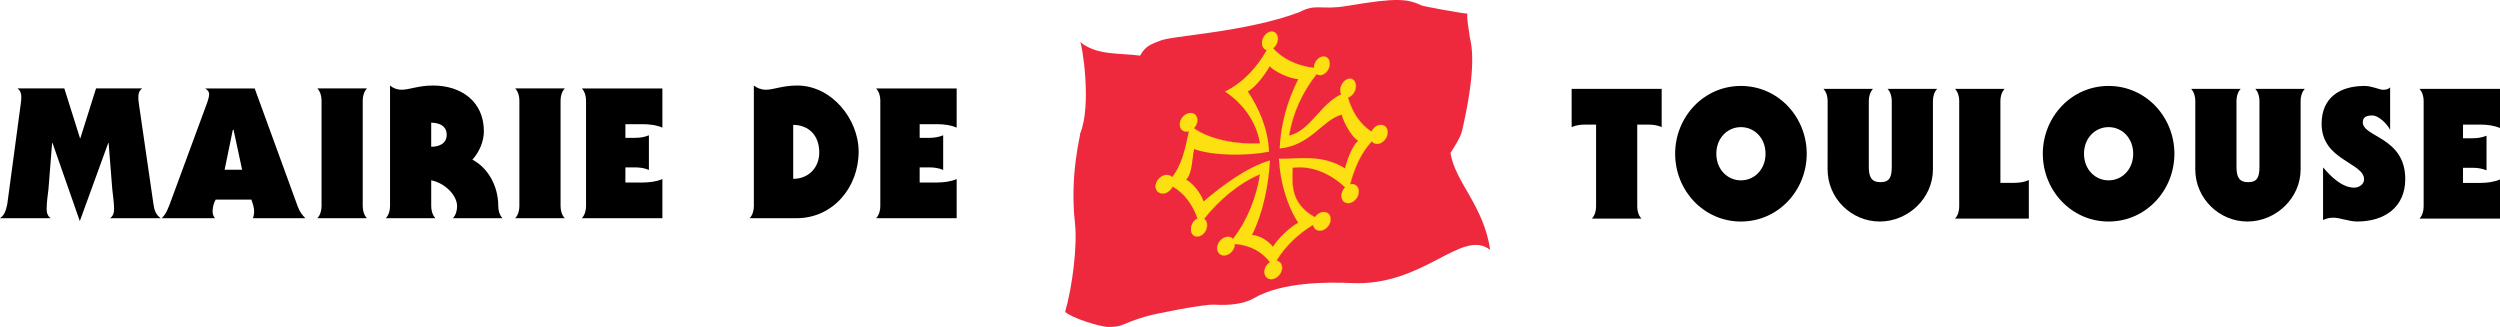
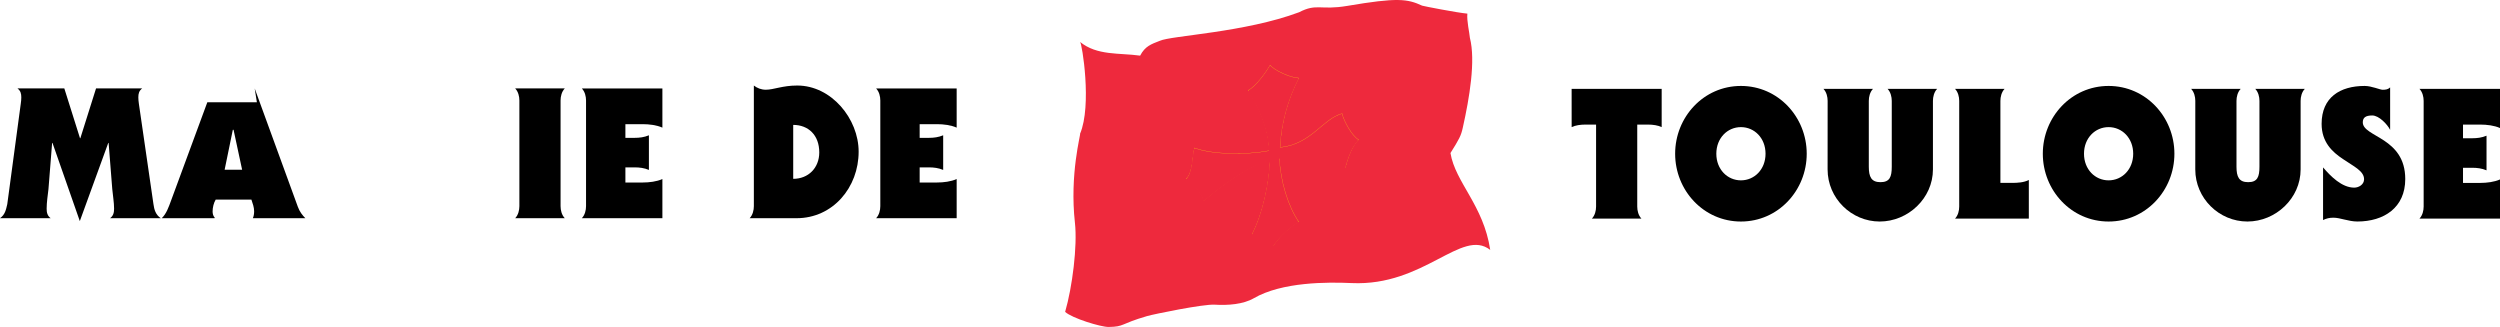
<svg xmlns="http://www.w3.org/2000/svg" version="1.1" width="198.881" height="26.013" id="svg3149">
  <defs id="defs3151" />
  <g transform="translate(127.361,-66.506)" id="layer1">
    <path d="m -41.439,69.84 c 1.345,1.105 3.131,0.862 4.779,1.093 0.394,-0.755 0.872,-0.91 1.562,-1.179 0.912,-0.42 6.756,-0.656 11.088,-2.275 1.405,-0.731 1.681,-0.139 3.827,-0.504 3.988,-0.677 4.775,-0.564 5.957,-0.019 0.075,0.034 2.808,0.566 3.598,0.635 -0.059,0.585 0.169,1.518 0.2,1.922 0.466,1.824 -0.031,4.769 -0.561,7.136 -0.144,0.669 -0.284,0.912 -0.984,2.032 0.39,2.348 2.627,4.147 3.163,7.706 -2.268,-1.76 -5.247,2.907 -11.023,2.639 -1.93,-0.089 -5.542,-0.097 -7.789,1.208 -0.831,0.483 -2.066,0.577 -3.107,0.51 -0.887,-0.056 -4.806,0.741 -5.391,0.911 -2.148,0.624 -1.777,0.842 -3.036,0.863 -0.629,0.01 -2.932,-0.7 -3.471,-1.201 0.57,-1.968 0.987,-5.239 0.779,-7.088 -0.435,-3.875 0.483,-7.08 0.408,-7.08 0.956,-2.249 0.159,-7.201 0,-7.309" id="path2890" style="fill:#ee293d;fill-opacity:1;fill-rule:nonzero;stroke:none" />
-     <path d="m -17.629,76.46 c -0.26,0.058 -0.488,0.266 -0.61,0.522 -0.874,-0.552 -1.529,-1.505 -1.878,-2.718 0.341,-0.085 0.625,-0.484 0.634,-0.892 0.009,-0.408 -0.26,-0.67 -0.602,-0.586 -0.342,0.085 -0.625,0.485 -0.634,0.893 -0.003,0.129 0.025,0.241 0.071,0.335 -1.72,0.826 -2.426,2.886 -4.148,3.291 0.269,-1.767 1.057,-3.471 2.193,-4.909 0.111,0.081 0.254,0.112 0.412,0.07 0.348,-0.093 0.629,-0.492 0.629,-0.89 0,-0.398 -0.281,-0.646 -0.629,-0.553 -0.347,0.094 -0.629,0.492 -0.629,0.89 l 0,2.5e-4 c -1.297,-0.147 -2.521,-0.721 -3.246,-1.562 0.221,-0.171 0.376,-0.465 0.376,-0.76 0,-0.398 -0.282,-0.646 -0.629,-0.553 -0.348,0.094 -0.63,0.492 -0.63,0.89 0,0.299 0.159,0.513 0.386,0.562 -0.75,1.336 -1.828,2.562 -3.316,3.303 1.331,0.88 2.481,2.313 2.777,4.12 -1.689,0.124 -4.006,-0.275 -5.267,-1.203 0.168,-0.172 0.279,-0.406 0.279,-0.64 0,-0.399 -0.313,-0.646 -0.7,-0.552 -0.387,0.093 -0.7,0.491 -0.7,0.89 0,0.399 0.313,0.646 0.7,0.553 0.013,-0.003 0.024,-0.009 0.036,-0.012 -0.3,1.389 -0.558,2.69 -1.349,3.661 -0.135,-0.153 -0.351,-0.223 -0.587,-0.167 -0.386,0.093 -0.726,0.492 -0.726,0.89 0,0.51 0.481,0.61 0.717,0.553 0.27,-0.065 0.519,-0.281 0.646,-0.54 0.895,0.506 1.585,1.408 1.98,2.552 -0.322,0.136 -0.525,0.492 -0.525,0.851 0,0.399 0.25,0.647 0.636,0.554 0.387,-0.094 0.636,-0.492 0.636,-0.89 0,-0.23 -0.085,-0.407 -0.229,-0.5 1.162,-1.481 2.806,-2.871 4.451,-3.543 -0.275,1.801 -0.997,3.673 -2.154,5.149 -0.128,-0.142 -0.328,-0.208 -0.555,-0.153 -0.387,0.094 -0.7,0.492 -0.7,0.89 0,0.399 0.313,0.647 0.7,0.553 0.387,-0.093 0.7,-0.492 0.7,-0.89 0,-0.004 -0.001,-0.008 -0.001,-0.012 1.254,0.109 2.142,0.615 2.805,1.457 -0.262,0.168 -0.449,0.472 -0.449,0.78 0,0.399 0.313,0.646 0.7,0.553 0.387,-0.093 0.7,-0.492 0.7,-0.89 0,-0.305 -0.184,-0.52 -0.444,-0.563 0.676,-1.125 1.708,-2.125 2.92,-2.853 0.052,0.334 0.339,0.53 0.688,0.446 0.387,-0.093 0.7,-0.492 0.7,-0.89 0,-0.398 -0.313,-0.646 -0.7,-0.553 -0.22,0.054 -0.414,0.208 -0.542,0.403 -2.115,-1.165 -1.775,-2.899 -1.778,-3.949 1.615,-0.207 3.091,0.536 4.182,1.559 -0.174,0.173 -0.291,0.413 -0.297,0.658 -0.01,0.408 0.289,0.67 0.669,0.586 0.379,-0.085 0.696,-0.484 0.705,-0.893 0.01,-0.408 -0.289,-0.67 -0.669,-0.586 -0.007,0.002 -0.014,0.005 -0.022,0.007 0.371,-1.369 0.875,-2.517 1.73,-3.434 0.119,0.165 0.323,0.245 0.556,0.193 0.379,-0.085 0.695,-0.484 0.705,-0.892 0.01,-0.408 -0.29,-0.67 -0.669,-0.585 z" id="path2898" style="fill:none;stroke:#fde012;stroke-width:0.017;stroke-linecap:butt;stroke-linejoin:miter;stroke-miterlimit:4;stroke-opacity:1;stroke-dasharray:none" />
    <path d="m -26.307,79.18 c -0.089,1.935 -0.573,4.25 -1.43,5.938 0.617,0.015 1.321,0.488 1.673,0.93 0.352,-0.612 1.39,-1.6 2.008,-1.912 -0.851,-1.274 -1.446,-3.205 -1.534,-5.091 l 0.064,0 c 1.574,0.026 3.373,-0.378 5.188,0.77 0.172,-0.687 0.537,-1.718 1.049,-2.203 -0.493,-0.26 -1.168,-1.455 -1.308,-2.072 -1.556,0.43 -2.455,2.454 -4.937,2.693 0.086,-1.941 0.622,-3.825 1.482,-5.519 -0.616,-0.015 -1.913,-0.584 -2.265,-1.026 -0.353,0.612 -1.136,1.695 -1.753,2.008 0.854,1.279 1.61,2.899 1.694,4.795 -1.854,0.355 -4.525,0.322 -5.961,-0.217 -0.159,0.675 -0.128,1.951 -0.639,2.437 0.511,0.241 1.226,1.139 1.385,1.738 1.432,-1.222 3.439,-2.732 5.287,-3.268" id="path2902" style="fill:none;stroke:#fde012;stroke-width:0.017;stroke-linecap:butt;stroke-linejoin:miter;stroke-miterlimit:4;stroke-opacity:1;stroke-dasharray:none" />
    <path d="m -2.334,73.575 7.163,0 0,3.044 c -0.29,-0.145 -0.711,-0.202 -1.073,-0.202 l -0.87,0 0,6.524 c 0,0.32 0.086,0.696 0.334,0.957 l -3.943,0 c 0.246,-0.261 0.334,-0.638 0.334,-0.957 l 0,-6.524 -0.87,0 c -0.362,0 -0.783,0.057 -1.073,0.202" id="path2904" style="fill:#000000;fill-opacity:1;fill-rule:nonzero;stroke:none" />
    <path d="m 16.368,78.736 c 0,2.914 -2.262,5.393 -5.234,5.393 -2.972,0 -5.233,-2.479 -5.233,-5.393 0,-2.914 2.261,-5.393 5.233,-5.393 2.972,0 5.234,2.479 5.234,5.393 z m -5.234,2.117 c 1.073,0 1.958,-0.87 1.958,-2.117 0,-1.247 -0.885,-2.117 -1.958,-2.117 -1.072,0 -1.957,0.87 -1.957,2.117 0,1.247 0.885,2.117 1.957,2.117" id="path2906" style="fill:#000000;fill-opacity:1;fill-rule:nonzero;stroke:none" />
    <path d="m 18.032,74.532 c 0,-0.319 -0.087,-0.696 -0.334,-0.957 l 3.943,0 c -0.247,0.261 -0.334,0.638 -0.334,0.957 l 0,5.234 c 0,0.811 0.202,1.232 0.927,1.232 0.74,0 0.899,-0.421 0.899,-1.232 l 0,-5.234 c 0,-0.319 -0.086,-0.696 -0.334,-0.957 l 3.943,0 c -0.246,0.261 -0.333,0.638 -0.333,0.957 l 0,5.451 c 0,2.306 -1.987,4.146 -4.234,4.146 -2.247,0 -4.146,-1.84 -4.146,-4.146" id="path2908" style="fill:#000000;fill-opacity:1;fill-rule:nonzero;stroke:none" />
    <path d="m 31.776,81.056 0.912,0 c 0.45,0 0.957,-0.029 1.349,-0.232 l 0,3.074 -5.871,0 c 0.246,-0.261 0.333,-0.638 0.333,-0.957 l 0,-8.409 c 0,-0.319 -0.086,-0.696 -0.333,-0.957 l 3.943,0 c -0.246,0.261 -0.333,0.638 -0.333,0.957" id="path2910" style="fill:#000000;fill-opacity:1;fill-rule:nonzero;stroke:none" />
    <path d="m 45.618,78.736 c 0,2.914 -2.262,5.393 -5.235,5.393 -2.971,0 -5.233,-2.479 -5.233,-5.393 0,-2.914 2.262,-5.393 5.233,-5.393 2.973,0 5.235,2.479 5.235,5.393 z m -5.235,2.117 c 1.074,0 1.957,-0.87 1.957,-2.117 0,-1.247 -0.883,-2.117 -1.957,-2.117 -1.072,0 -1.957,0.87 -1.957,2.117 0,1.247 0.885,2.117 1.957,2.117" id="path2912" style="fill:#000000;fill-opacity:1;fill-rule:nonzero;stroke:none" />
    <path d="m 47.281,74.532 c 0,-0.319 -0.086,-0.696 -0.333,-0.957 l 3.943,0 c -0.246,0.261 -0.334,0.638 -0.334,0.957 l 0,5.234 c 0,0.811 0.203,1.232 0.928,1.232 0.74,0 0.899,-0.421 0.899,-1.232 l 0,-5.234 c 0,-0.319 -0.087,-0.696 -0.334,-0.957 l 3.943,0 c -0.247,0.261 -0.334,0.638 -0.334,0.957 l 0,5.451 c 0,2.306 -1.986,4.146 -4.233,4.146 -2.247,0 -4.147,-1.84 -4.147,-4.146" id="path2914" style="fill:#000000;fill-opacity:1;fill-rule:nonzero;stroke:none" />
    <path d="m 57.444,79.824 c 0.609,0.71 1.494,1.609 2.48,1.609 0.362,0 0.783,-0.246 0.783,-0.666 0,-0.667 -0.842,-1.03 -1.682,-1.61 -0.855,-0.566 -1.696,-1.349 -1.696,-2.799 0,-2.102 1.464,-3.015 3.421,-3.015 0.565,0 1.218,0.305 1.436,0.305 0.232,0 0.434,-0.029 0.594,-0.188 l 0,3.377 c -0.217,-0.435 -0.884,-1.145 -1.421,-1.145 -0.536,0 -0.754,0.174 -0.754,0.55 0,0.581 0.842,0.885 1.697,1.45 0.841,0.566 1.681,1.392 1.681,3.059 0,2.276 -1.696,3.377 -3.813,3.377 -0.696,0 -1.363,-0.304 -1.899,-0.304 -0.319,0 -0.566,0.058 -0.827,0.188" id="path2916" style="fill:#000000;fill-opacity:1;fill-rule:nonzero;stroke:none" />
    <path d="m 71.52,83.898 -6.408,0 c 0.246,-0.261 0.334,-0.638 0.334,-0.957 l 0,-8.409 c 0,-0.319 -0.087,-0.696 -0.334,-0.957 l 6.408,0 0,3.117 c -0.449,-0.203 -1.044,-0.275 -1.566,-0.275 l -1.377,0 0,1.087 0.74,0 c 0.377,0 0.753,-0.043 1.131,-0.203 l 0,2.755 c -0.378,-0.159 -0.754,-0.203 -1.131,-0.203 l -0.74,0 0,1.204 1.377,0 c 0.522,0 1.116,-0.073 1.566,-0.276" id="path2918" style="fill:#000000;fill-opacity:1;fill-rule:nonzero;stroke:none" />
    <path d="m -67.391,73.31 c 0.261,0.203 0.58,0.334 0.957,0.334 0.623,0 1.319,-0.334 2.494,-0.334 2.726,0 4.886,2.652 4.886,5.263 0,2.827 -2.03,5.292 -4.944,5.292 l -3.726,0 c 0.246,-0.261 0.334,-0.638 0.334,-0.957 l 0,-9.598 z m 3.132,7.423 c 1.203,0 2.073,-0.87 2.073,-2.102 0,-1.377 -0.87,-2.189 -2.073,-2.189" id="path2920" style="fill:#000000;fill-opacity:1;fill-rule:nonzero;stroke:none" />
    <path d="m -51.256,83.865 -6.408,0 c 0.246,-0.261 0.334,-0.638 0.334,-0.957 l 0,-8.409 c 0,-0.319 -0.087,-0.696 -0.334,-0.957 l 6.408,0 0,3.118 c -0.45,-0.203 -1.044,-0.276 -1.566,-0.276 l -1.378,0 0,1.088 0.74,0 c 0.377,0 0.754,-0.044 1.131,-0.203 l 0,2.755 c -0.377,-0.16 -0.754,-0.203 -1.131,-0.203 l -0.74,0 0,1.204 1.378,0 c 0.522,0 1.116,-0.073 1.566,-0.276" id="path2922" style="fill:#000000;fill-opacity:1;fill-rule:nonzero;stroke:none" />
    <path d="m -116.052,73.541 c -0.246,0.189 -0.304,0.406 -0.304,0.711 0,0.144 0.015,0.319 0.043,0.507 l 1.16,7.988 c 0.058,0.435 0.174,0.842 0.58,1.117 l -4.031,0 c 0.261,-0.189 0.319,-0.45 0.319,-0.754 0,-0.507 -0.101,-1.058 -0.145,-1.566 l -0.29,-3.668 -0.029,0 -2.262,6.219 -2.175,-6.219 -0.029,0 -0.29,3.668 c -0.058,0.507 -0.145,1.058 -0.145,1.566 0,0.304 0.058,0.565 0.319,0.754 l -4.031,0 c 0.406,-0.276 0.478,-0.682 0.58,-1.117 l 1.073,-7.988 c 0.029,-0.188 0.043,-0.363 0.043,-0.507 0,-0.305 -0.058,-0.522 -0.304,-0.711 l 3.726,0 1.247,3.958 0.029,0 1.247,-3.958" id="path2924" style="fill:#000000;fill-opacity:1;fill-rule:nonzero;stroke:none" />
-     <path d="m -107.1,73.541 3.436,9.424 c 0.145,0.392 0.362,0.667 0.594,0.899 l -4.175,0 c 0.072,-0.16 0.101,-0.363 0.101,-0.551 0,-0.319 -0.116,-0.623 -0.217,-0.928 l -2.841,0 c -0.16,0.261 -0.246,0.638 -0.246,0.943 0,0.159 0.043,0.377 0.159,0.464 l 0,0.073 -4.205,0 c 0.377,-0.363 0.551,-0.885 0.754,-1.435 l 2.871,-7.786 c 0.058,-0.16 0.145,-0.464 0.145,-0.638 0,-0.232 -0.145,-0.348 -0.319,-0.465 l 3.944,0 z m -1,6.466 -0.681,-3.175 -0.058,0 -0.652,3.175" id="path2926" style="fill:#000000;fill-opacity:1;fill-rule:nonzero;stroke:none" />
-     <path d="m -98.171,73.541 c -0.246,0.262 -0.334,0.638 -0.334,0.957 l 0,8.409 c 0,0.319 0.087,0.696 0.334,0.957 l -3.944,0 c 0.246,-0.261 0.334,-0.638 0.334,-0.957 l 0,-8.409 c 0,-0.319 -0.087,-0.696 -0.334,-0.957" id="path2928" style="fill:#000000;fill-opacity:1;fill-rule:nonzero;stroke:none" />
-     <path d="m -96.335,73.31 c 0.232,0.203 0.551,0.334 0.928,0.334 0.623,0 1.319,-0.334 2.494,-0.334 2.233,0 4.045,1.262 4.045,3.639 0,0.811 -0.362,1.652 -0.913,2.261 1.16,0.595 2.059,2.001 2.059,3.697 0,0.319 0.087,0.696 0.334,0.957 l -3.944,0 c 0.247,-0.261 0.334,-0.638 0.334,-0.957 0,-0.841 -0.928,-1.827 -2.059,-2.059 l 0,2.059 c 0,0.319 0.087,0.696 0.334,0.957 l -3.944,0 c 0.246,-0.261 0.334,-0.638 0.334,-0.957 l 0,-9.598 z m 3.277,4.871 c 0.536,0 1.232,-0.188 1.232,-0.957 0,-0.768 -0.696,-0.957 -1.232,-0.957" id="path2930" style="fill:#000000;fill-opacity:1;fill-rule:nonzero;stroke:none" />
+     <path d="m -107.1,73.541 3.436,9.424 c 0.145,0.392 0.362,0.667 0.594,0.899 l -4.175,0 c 0.072,-0.16 0.101,-0.363 0.101,-0.551 0,-0.319 -0.116,-0.623 -0.217,-0.928 l -2.841,0 c -0.16,0.261 -0.246,0.638 -0.246,0.943 0,0.159 0.043,0.377 0.159,0.464 l 0,0.073 -4.205,0 c 0.377,-0.363 0.551,-0.885 0.754,-1.435 l 2.871,-7.786 l 3.944,0 z m -1,6.466 -0.681,-3.175 -0.058,0 -0.652,3.175" id="path2926" style="fill:#000000;fill-opacity:1;fill-rule:nonzero;stroke:none" />
    <path d="m -82.432,73.541 c -0.247,0.262 -0.334,0.638 -0.334,0.957 l 0,8.409 c 0,0.319 0.087,0.696 0.334,0.957 l -3.944,0 c 0.247,-0.261 0.333,-0.638 0.333,-0.957 l 0,-8.409 c 0,-0.319 -0.087,-0.696 -0.333,-0.957" id="path2932" style="fill:#000000;fill-opacity:1;fill-rule:nonzero;stroke:none" />
    <path d="m -74.666,83.865 -6.408,0 c 0.247,-0.261 0.334,-0.638 0.334,-0.957 l 0,-8.409 c 0,-0.319 -0.087,-0.696 -0.334,-0.957 l 6.408,0 0,3.118 c -0.449,-0.203 -1.044,-0.276 -1.566,-0.276 l -1.377,0 0,1.088 0.739,0 c 0.377,0 0.754,-0.044 1.131,-0.203 l 0,2.755 c -0.377,-0.16 -0.754,-0.203 -1.131,-0.203 l -0.739,0 0,1.204 1.377,0 c 0.522,0 1.116,-0.073 1.566,-0.276" id="path2934" style="fill:#000000;fill-opacity:1;fill-rule:nonzero;stroke:none" />
-     <path d="m -17.649,76.457 c -0.26,0.058 -0.488,0.266 -0.61,0.522 -0.874,-0.552 -1.529,-1.505 -1.878,-2.718 0.341,-0.085 0.625,-0.484 0.634,-0.892 0.009,-0.408 -0.26,-0.67 -0.602,-0.586 -0.342,0.085 -0.625,0.485 -0.634,0.893 -0.003,0.129 0.025,0.241 0.071,0.335 -1.72,0.826 -2.426,2.886 -4.148,3.291 0.269,-1.767 1.057,-3.471 2.193,-4.909 0.111,0.081 0.254,0.112 0.412,0.07 0.348,-0.093 0.629,-0.492 0.629,-0.89 0,-0.398 -0.281,-0.646 -0.629,-0.553 -0.347,0.094 -0.629,0.492 -0.629,0.89 l 0,2.5e-4 c -1.297,-0.147 -2.521,-0.721 -3.246,-1.562 0.221,-0.171 0.376,-0.465 0.376,-0.76 0,-0.398 -0.282,-0.646 -0.629,-0.553 -0.348,0.094 -0.63,0.492 -0.63,0.89 0,0.299 0.159,0.513 0.386,0.562 -0.75,1.336 -1.829,2.562 -3.316,3.303 1.331,0.88 2.481,2.313 2.777,4.12 -1.689,0.124 -4.006,-0.275 -5.267,-1.203 0.168,-0.172 0.279,-0.406 0.279,-0.64 0,-0.399 -0.313,-0.646 -0.7,-0.552 -0.387,0.093 -0.7,0.491 -0.7,0.89 0,0.399 0.313,0.646 0.7,0.553 0.013,-0.003 0.024,-0.009 0.036,-0.012 -0.3,1.389 -0.558,2.69 -1.349,3.661 -0.135,-0.153 -0.351,-0.223 -0.587,-0.167 -0.386,0.093 -0.726,0.492 -0.726,0.89 0,0.51 0.481,0.61 0.717,0.553 0.27,-0.065 0.519,-0.281 0.646,-0.54 0.895,0.506 1.585,1.408 1.98,2.552 -0.322,0.136 -0.525,0.492 -0.525,0.851 0,0.399 0.25,0.647 0.636,0.554 0.387,-0.094 0.636,-0.492 0.636,-0.89 0,-0.23 -0.085,-0.407 -0.229,-0.5 1.162,-1.481 2.806,-2.871 4.451,-3.543 -0.275,1.801 -0.997,3.673 -2.154,5.149 -0.128,-0.142 -0.328,-0.208 -0.555,-0.153 -0.387,0.094 -0.7,0.492 -0.7,0.89 0,0.399 0.313,0.647 0.7,0.553 0.387,-0.093 0.7,-0.492 0.7,-0.89 0,-0.004 -0.001,-0.008 -0.001,-0.012 1.254,0.109 2.142,0.615 2.805,1.457 -0.262,0.168 -0.449,0.472 -0.449,0.78 0,0.399 0.313,0.646 0.7,0.553 0.387,-0.093 0.7,-0.492 0.7,-0.89 0,-0.305 -0.184,-0.52 -0.444,-0.563 0.676,-1.125 1.708,-2.125 2.92,-2.853 0.052,0.334 0.339,0.53 0.688,0.446 0.387,-0.093 0.7,-0.492 0.7,-0.89 0,-0.398 -0.313,-0.646 -0.7,-0.553 -0.22,0.054 -0.414,0.208 -0.542,0.403 -2.115,-1.165 -1.775,-2.899 -1.778,-3.949 1.615,-0.207 3.091,0.536 4.182,1.559 -0.174,0.173 -0.291,0.413 -0.297,0.658 -0.01,0.408 0.289,0.67 0.669,0.586 0.379,-0.085 0.696,-0.484 0.705,-0.893 0.01,-0.408 -0.289,-0.67 -0.669,-0.586 -0.007,0.002 -0.014,0.005 -0.022,0.007 0.371,-1.369 0.875,-2.517 1.73,-3.434 0.119,0.165 0.323,0.245 0.556,0.193 0.379,-0.085 0.695,-0.484 0.705,-0.892 0.01,-0.408 -0.29,-0.67 -0.669,-0.585" id="path2896" style="fill:#fde012;fill-opacity:1;fill-rule:nonzero;stroke:none" />
    <path d="m -26.335,79.266 c -0.089,1.935 -0.573,4.25 -1.43,5.938 0.617,0.015 1.321,0.488 1.673,0.93 0.352,-0.612 1.39,-1.6 2.008,-1.912 -0.851,-1.274 -1.446,-3.205 -1.534,-5.091 l 0.063,0 c 1.574,0.026 3.373,-0.378 5.188,0.77 0.172,-0.687 0.537,-1.718 1.049,-2.203 -0.493,-0.26 -1.168,-1.455 -1.308,-2.072 -1.556,0.43 -2.455,2.454 -4.937,2.693 0.086,-1.941 0.622,-3.825 1.482,-5.519 -0.616,-0.015 -1.913,-0.584 -2.265,-1.026 -0.353,0.612 -1.136,1.695 -1.753,2.008 0.854,1.279 1.61,2.899 1.694,4.795 -1.854,0.355 -4.525,0.322 -5.961,-0.217 -0.159,0.675 -0.128,1.951 -0.639,2.437 0.511,0.241 1.226,1.139 1.385,1.738 1.432,-1.222 3.439,-2.732 5.287,-3.268" id="path2900" style="fill:#ee293d;fill-opacity:1;fill-rule:nonzero;stroke:none" />
  </g>
</svg>